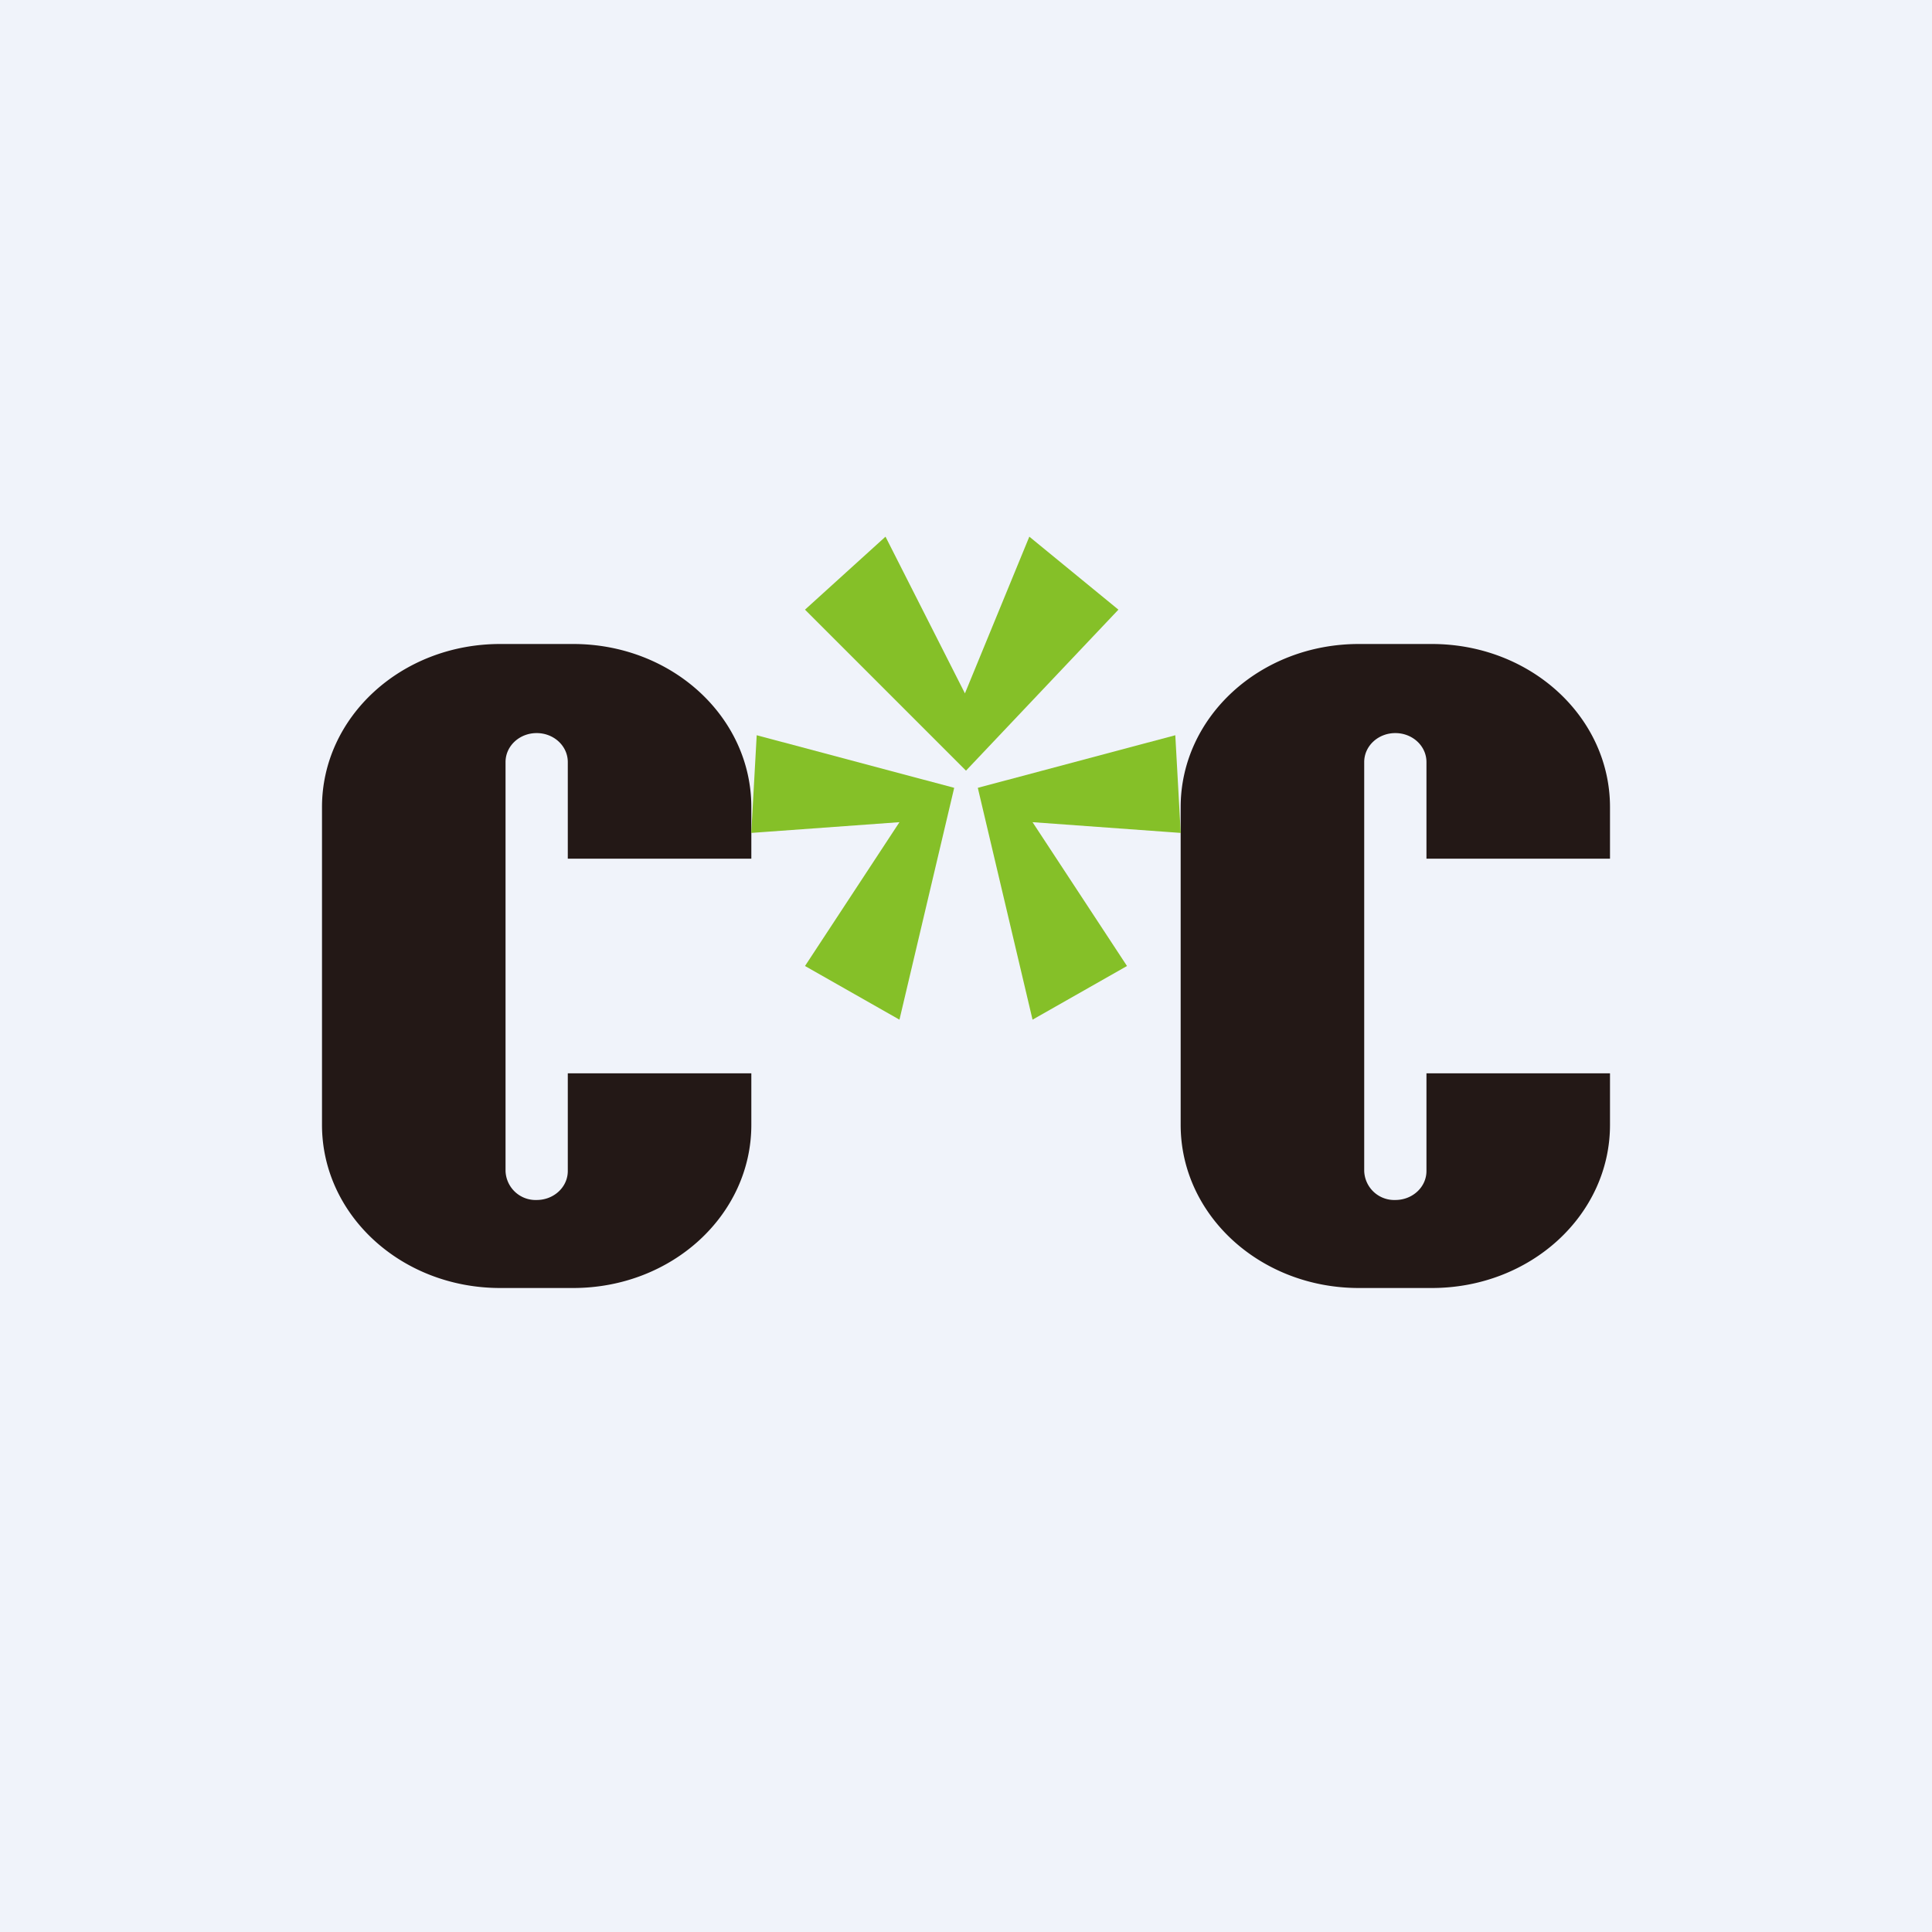
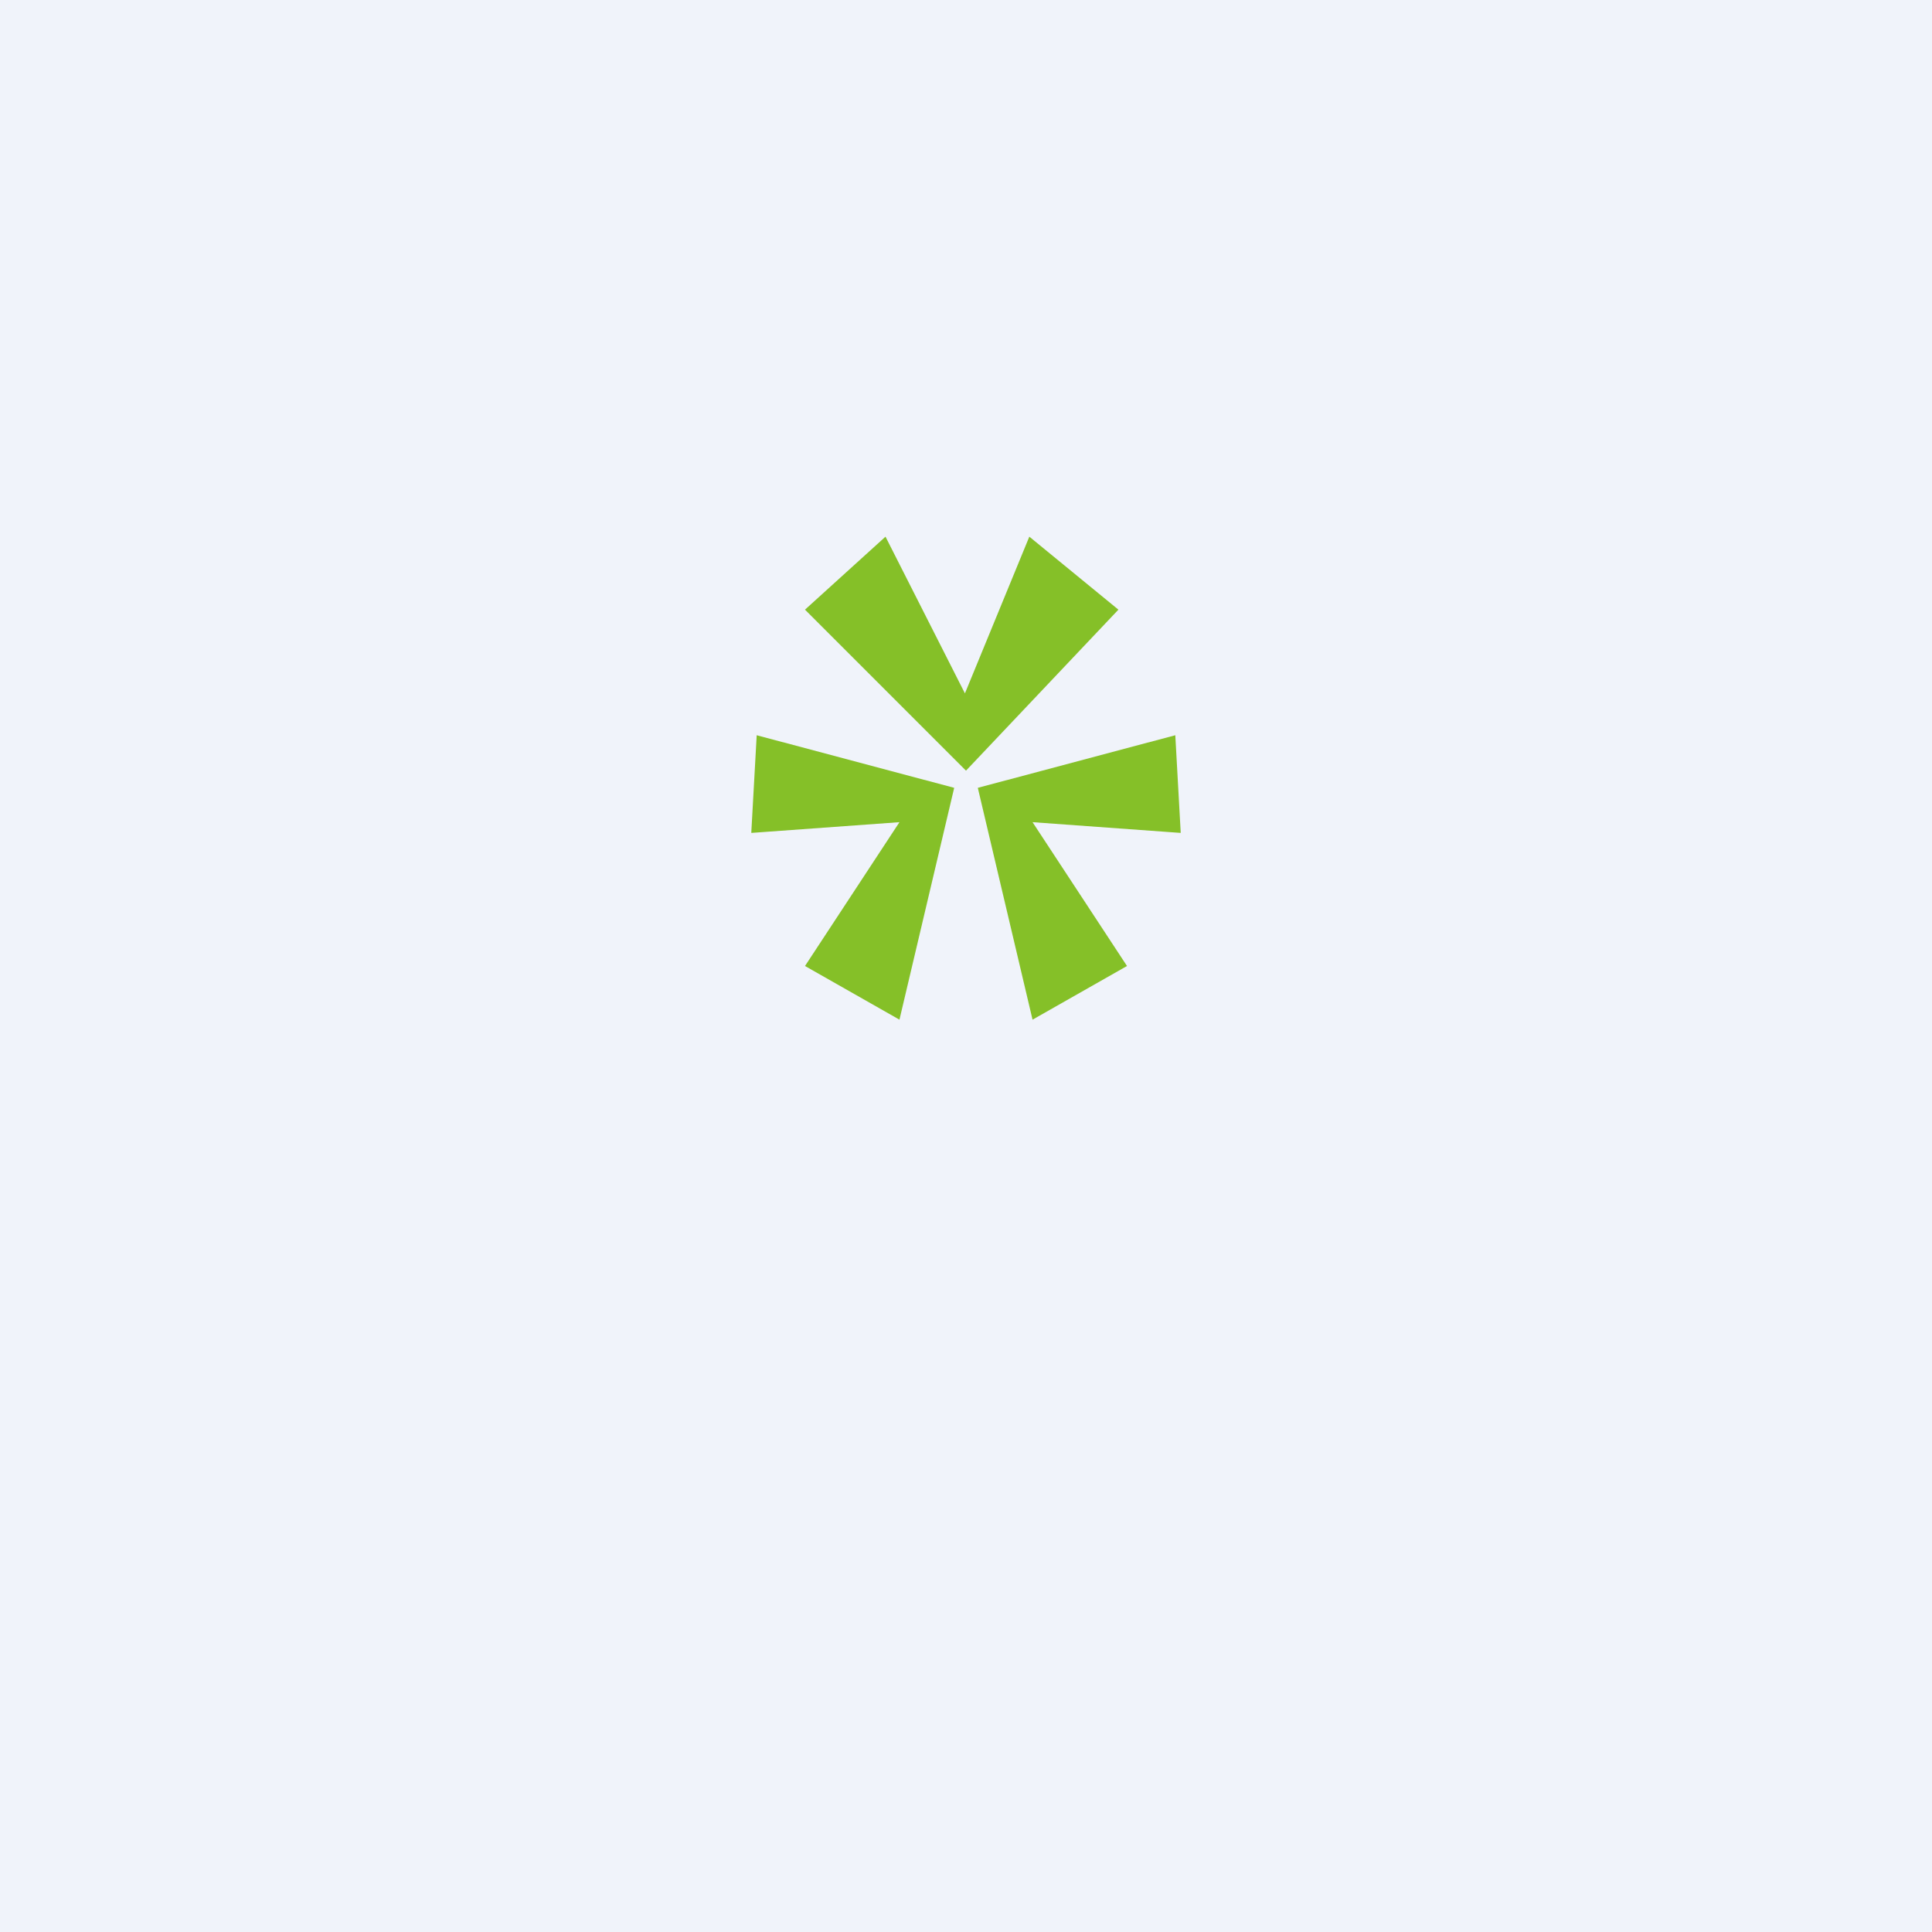
<svg xmlns="http://www.w3.org/2000/svg" width="18" height="18" viewBox="0 0 18 18">
  <path fill="#F0F3FA" d="M0 0h18v18H0z" />
-   <path d="M4.66 6C3.74 6 3 6.68 3 7.52v2.96c0 .84.74 1.52 1.66 1.52h.68C6.26 12 7 11.32 7 10.48V10H5.29v.91c0 .15-.13.27-.29.27a.28.28 0 0 1-.29-.27V7.1c0-.15.13-.27.29-.27.16 0 .29.12.29.27V8H7v-.48C7 6.68 6.26 6 5.34 6h-.68ZM12.66 6C11.74 6 11 6.68 11 7.52v2.96c0 .84.74 1.52 1.66 1.52h.68c.92 0 1.66-.68 1.66-1.52V10h-1.71v.91c0 .15-.13.27-.29.27a.28.28 0 0 1-.29-.27V7.1c0-.15.13-.27.29-.27.16 0 .29.12.29.27V8H15v-.48C15 6.68 14.26 6 13.34 6h-.68Z" fill="#231816" />
  <path d="M7.5 5.68 9 7.18l1.42-1.5L9.59 5l-.6 1.46L8.25 5l-.75.68ZM7 7.75l.05-.9 1.84.49-.51 2.16L7.5 9l.88-1.34-1.38.1Zm4 0-.05-.9-1.84.49.51 2.16.88-.5-.88-1.34 1.38.1Z" fill="#85C028" />
</svg>